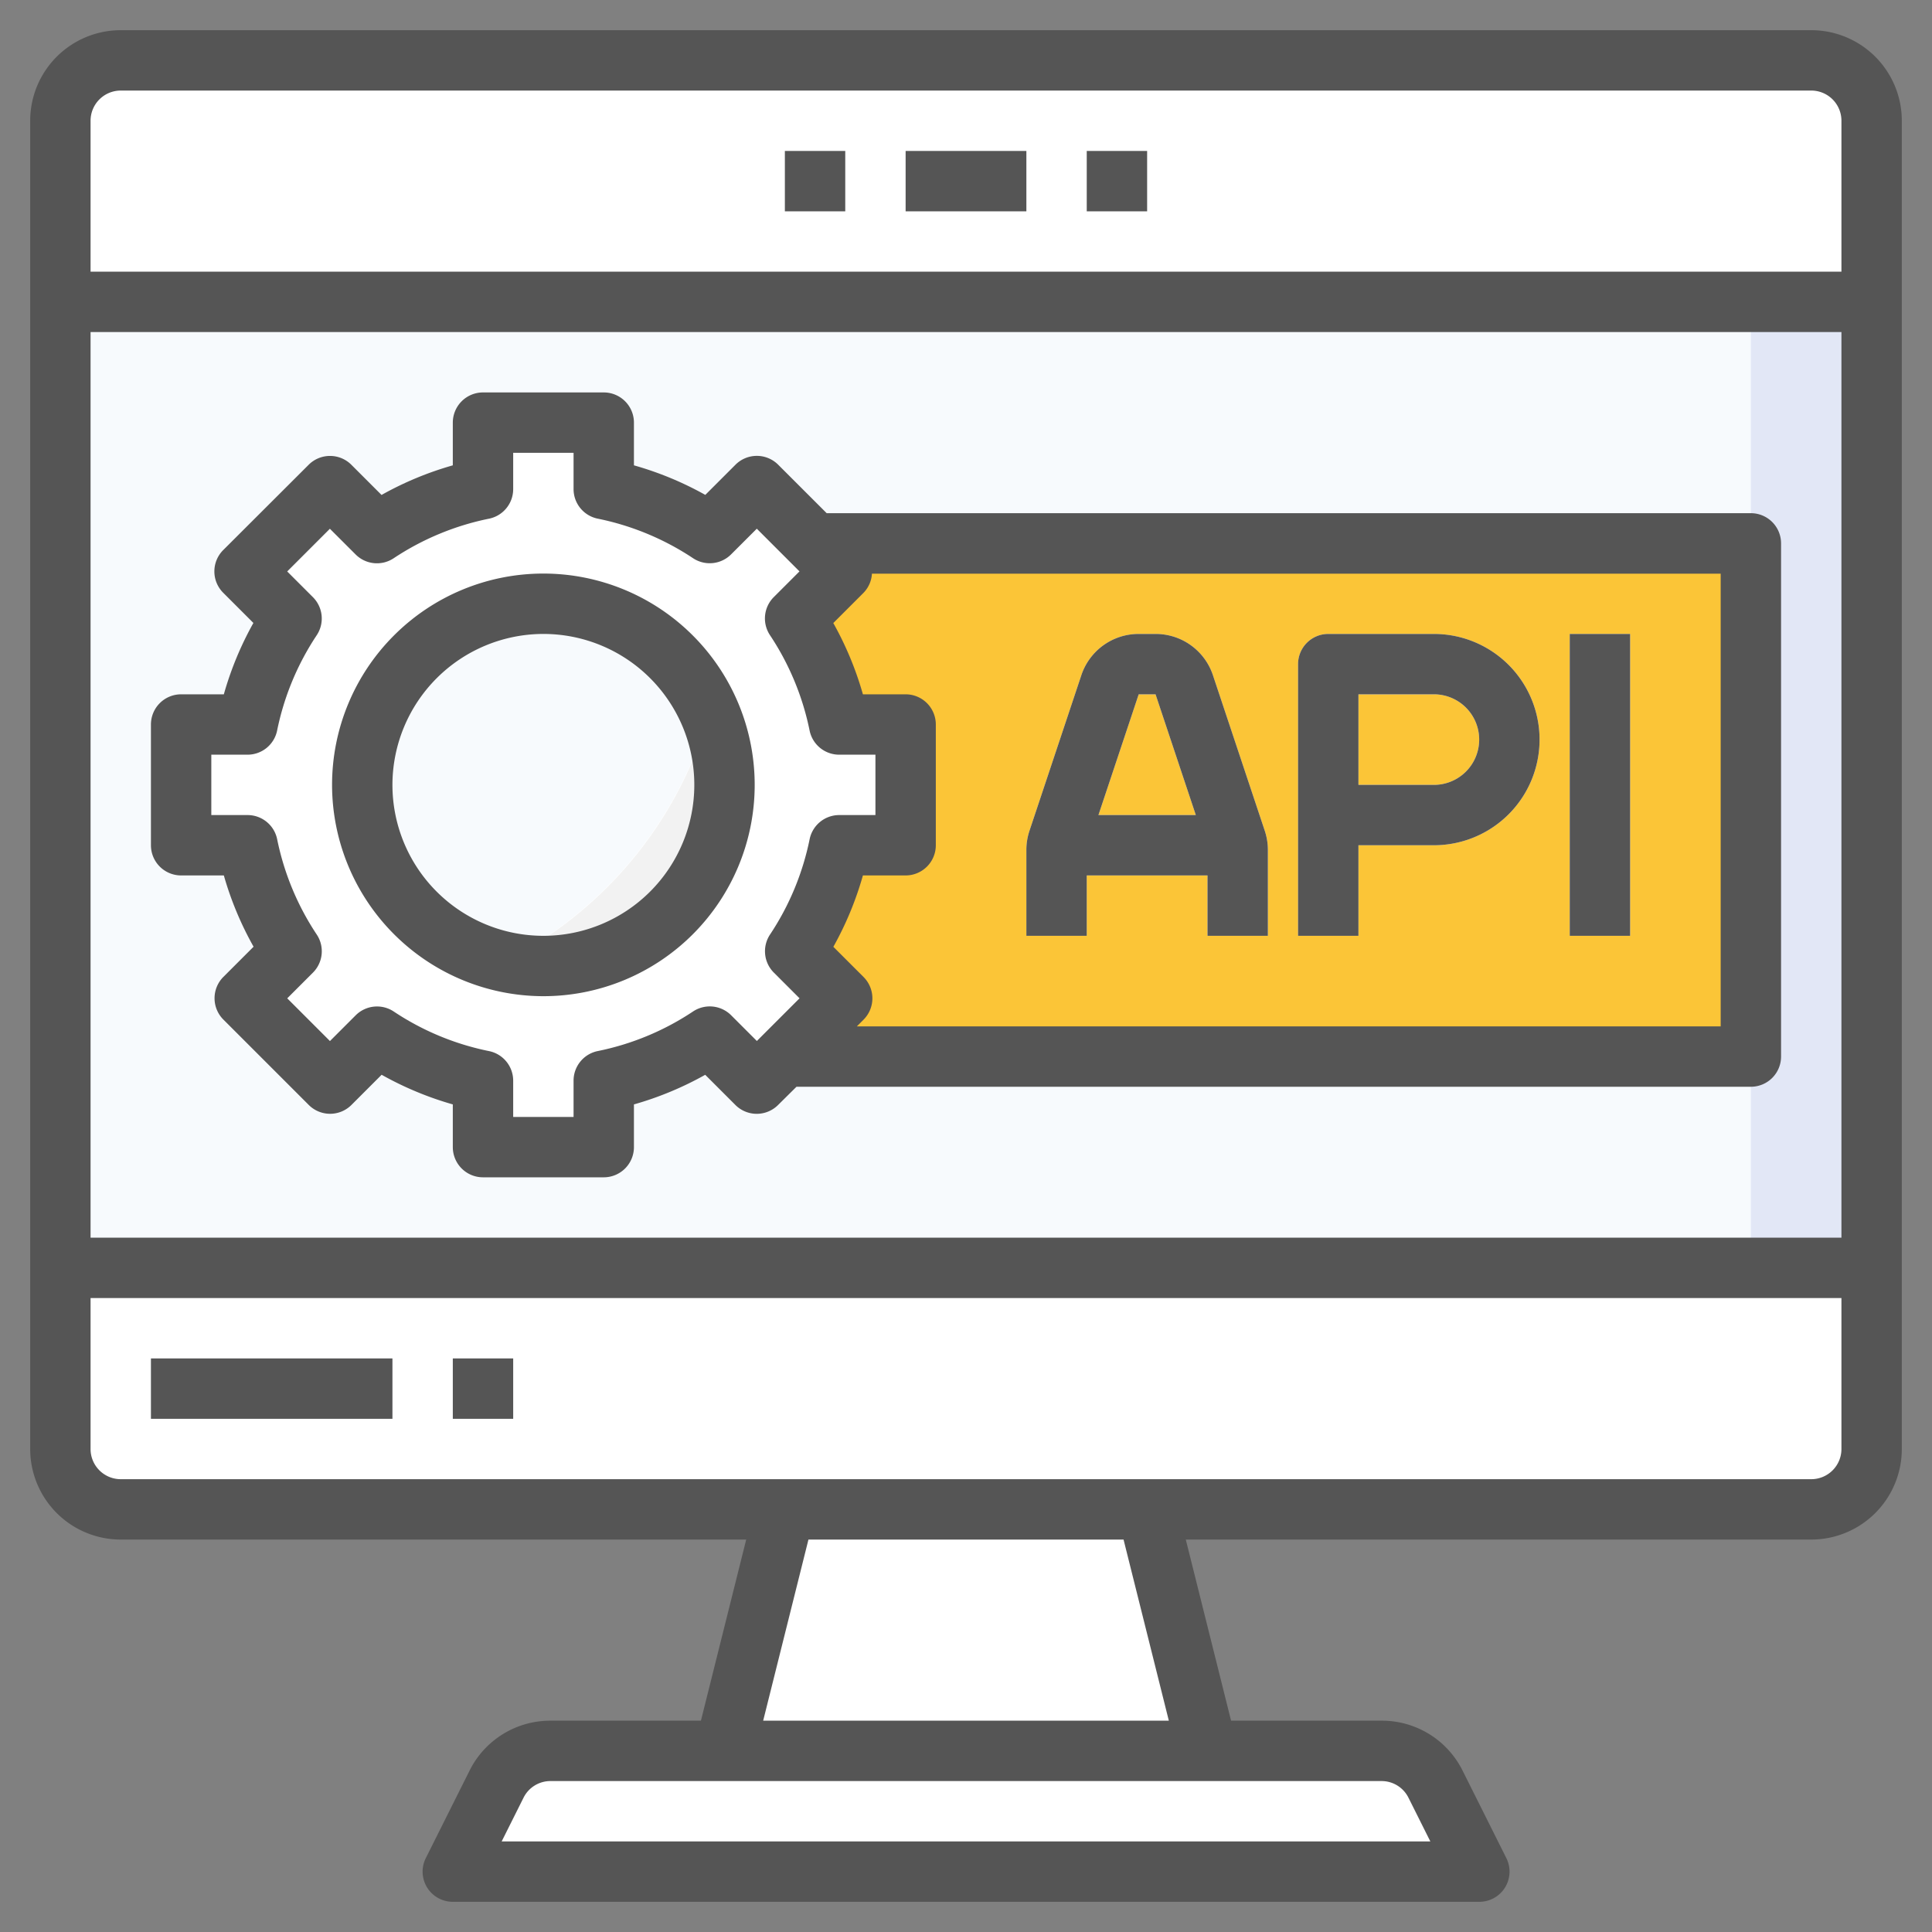
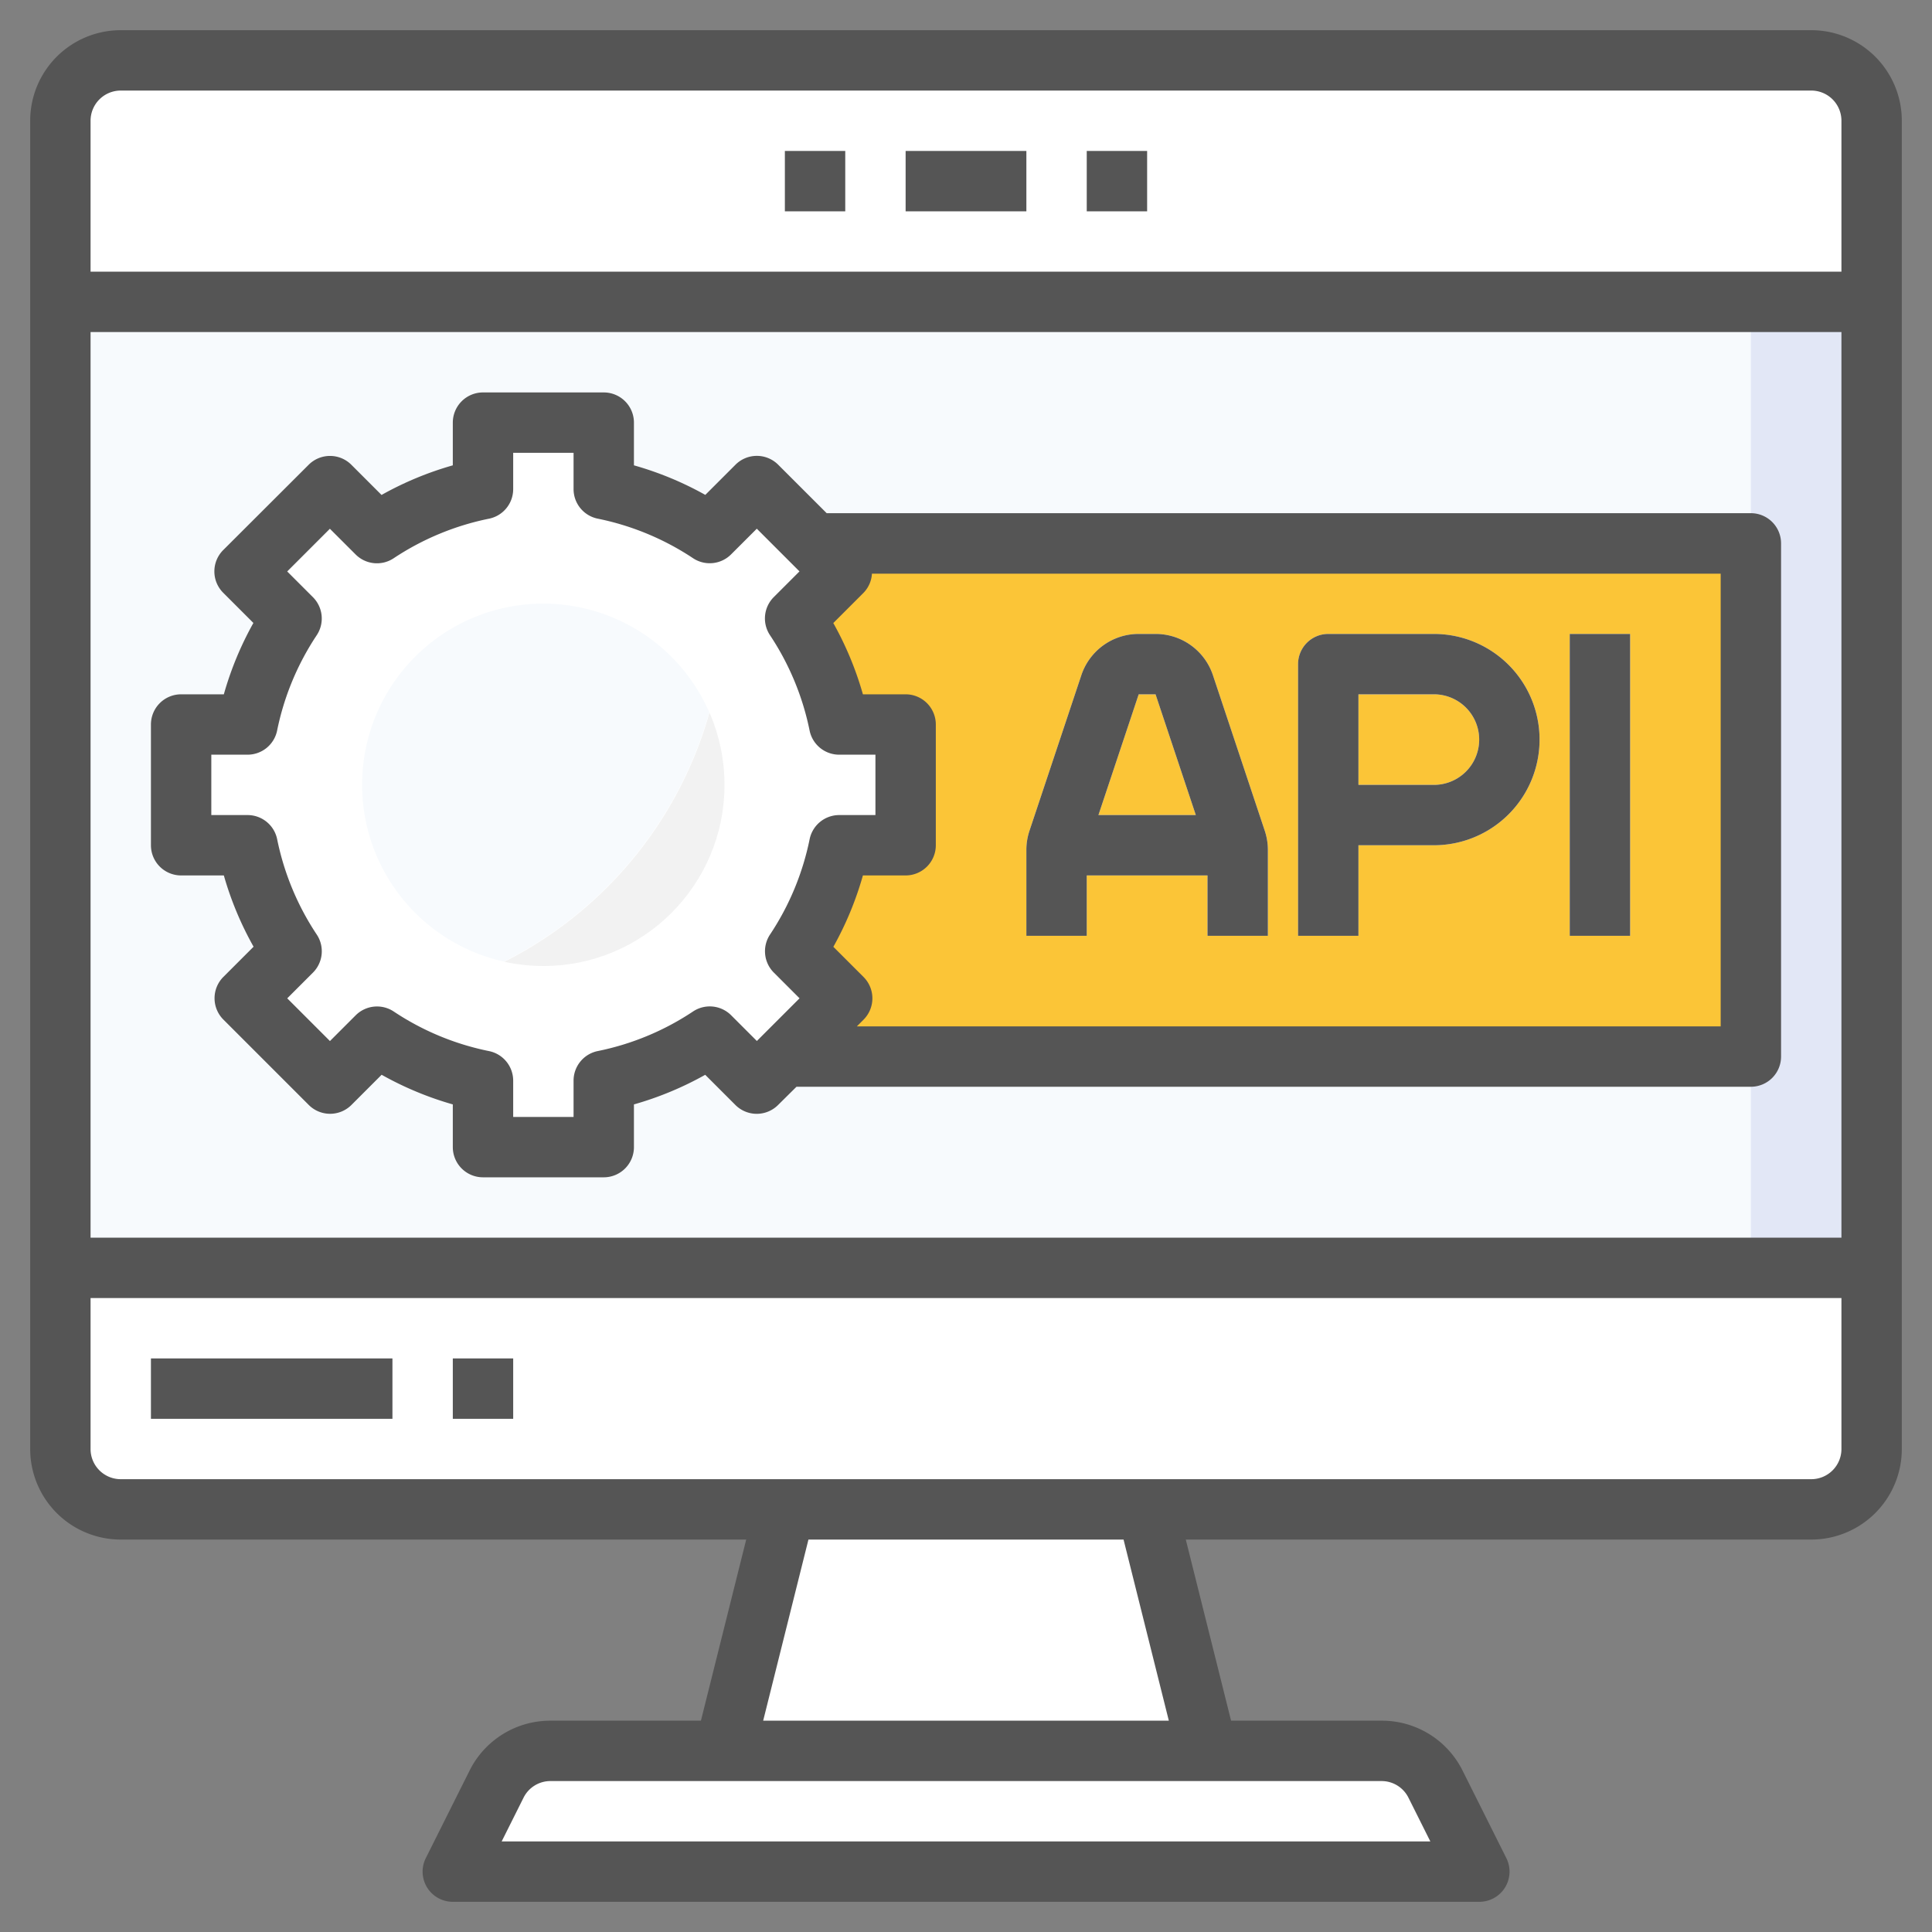
<svg xmlns="http://www.w3.org/2000/svg" version="1.1" width="512" height="512" x="0" y="0" viewBox="0 0 64 64" style="enable-background:new 0 0 512 512" xml:space="preserve" class="">
  <rect x="0" y="0" width="64" height="64" fill="#808080" stroke="none" />
  <g>
    <rect width="60" height="48" x="2" y="2" fill="#e2e7f6" rx="2" opacity="1" data-original="#e2e7f6" />
    <path fill="#f7fafd" d="M4 2a2 2 0 0 0-2 2v43h54a2 2 0 0 0 2-2V2z" opacity="1" data-original="#f7fafd" class="" />
    <path fill="#ffffff" d="M60 2H4a2 2 0 0 0-2 2v6h60V4a2 2 0 0 0-2-2z" opacity="1" data-original="#5e87ca" class="" />
    <path fill="#fbc537" d="M26 18h32v17H26z" opacity="1" data-original="#f0ae42" class="" />
    <path fill="#ffffff" d="M58 2H4a2 2 0 0 0-2 2v6h56z" opacity="1" data-original="#78a0d4" class="" />
    <path fill="#ffffff" d="M60 50H4a2 2 0 0 1-2-2v-6h60v6a2 2 0 0 1-2 2z" opacity="1" data-original="#5e87ca" class="" />
    <path fill="#ffffff" d="M2 42v5h54a2 2 0 0 0 2-2v-3z" opacity="1" data-original="#78a0d4" class="" />
    <path fill="#f7fafd" d="M5 45h8v2H5zM15 45h2v2h-2z" opacity="1" data-original="#f7fafd" class="" />
    <path fill="#ffffff" d="M45.764 58H18.236a2 2 0 0 0-1.789 1.106L15 62h34l-1.447-2.894A2 2 0 0 0 45.764 58z" opacity="1" data-original="#3b5892" class="" />
    <path fill="#ffffff" d="m40 58-2-8H26l-2 8z" opacity="1" data-original="#c8cded" class="" />
    <path fill="#ffffff" d="M45 59v-1H18.236a2 2 0 0 0-1.789 1.106L16 60h28a1 1 0 0 0 1-1z" opacity="1" data-original="#4c6cb5" class="" />
    <g fill="#f7fafd">
      <path d="M30 5h4v2h-4zM36 5h2v2h-2zM26 5h2v2h-2zM41.9 27.529l-1.72-5.162A2 2 0 0 0 38.279 21h-.558a2 2 0 0 0-1.9 1.367L34.1 27.529a2 2 0 0 0-.1.633V31h2v-2h4v2h2v-2.838a2 2 0 0 0-.1-.633zM38.279 23l1.334 4h-3.226l1.334-4zM45 31h-2v-9a1 1 0 0 1 1-1h3.5a3.5 3.5 0 0 1 0 7H45zm0-5h2.5a1.5 1.5 0 0 0 0-3H45zM52 21h2v10h-2z" fill="#f7fafd" opacity="1" data-original="#f7fafd" class="" />
    </g>
    <path fill="#ffffff" d="M30 28v-4h-2.2a9.943 9.943 0 0 0-1.459-3.512l1.559-1.559-2.829-2.829-1.559 1.56A9.943 9.943 0 0 0 20 16.2V14h-4v2.2a9.943 9.943 0 0 0-3.512 1.459L10.929 16.1 8.1 18.929l1.56 1.559A9.943 9.943 0 0 0 8.2 24H6v4h2.2a9.943 9.943 0 0 0 1.46 3.512L8.1 33.071l2.829 2.829 1.559-1.559A9.943 9.943 0 0 0 16 35.8V38h4v-2.2a9.943 9.943 0 0 0 3.512-1.459l1.559 1.559 2.829-2.829-1.56-1.559A9.943 9.943 0 0 0 27.8 28z" opacity="1" data-original="#b5b5b5" class="" />
    <circle cx="18" cy="26" r="6" fill="#f2f2f2" opacity="1" data-original="#f2f2f2" />
    <path fill="#ffffff" d="M20 16.2V14h-4v2.2a9.943 9.943 0 0 0-3.512 1.459L10.929 16.1 8.1 18.929l1.56 1.559A9.943 9.943 0 0 0 8.2 24H6v4h2.2a9.943 9.943 0 0 0 1.46 3.512l-1.52 1.519a13.275 13.275 0 0 0 15.606-15.6l-.234.234A9.943 9.943 0 0 0 20 16.2z" opacity="1" data-original="#cccccc" class="" />
    <path fill="#f7fafd" d="M23.494 23.594a6 6 0 1 0-6.8 8.259 13.3 13.3 0 0 0 6.8-8.259z" opacity="1" data-original="#f7fafd" class="" />
    <path d="M36 29h4v2h2v-2.838a2 2 0 0 0-.1-.633l-1.72-5.162A2 2 0 0 0 38.279 21h-.558a2 2 0 0 0-1.9 1.367L34.1 27.529a2 2 0 0 0-.1.633V31h2zm2.279-6 1.334 4h-3.226l1.334-4zM45 28h2.5a3.5 3.5 0 0 0 0-7H44a1 1 0 0 0-1 1v9h2zm0-5h2.5a1.5 1.5 0 0 1 0 3H45zM52 21h2v10h-2z" fill="#555555" opacity="1" data-original="#000000" class="" />
    <path d="M60 1H4a3 3 0 0 0-3 3v44a3 3 0 0 0 3 3h20.719l-1.5 6h-4.983a2.984 2.984 0 0 0-2.683 1.658l-1.448 2.895A1 1 0 0 0 15 63h34a1 1 0 0 0 .9-1.447l-1.448-2.895A2.984 2.984 0 0 0 45.764 57h-4.983l-1.5-6H60a3 3 0 0 0 3-3V4a3 3 0 0 0-3-3zM4 3h56a1 1 0 0 1 1 1v5H3V4a1 1 0 0 1 1-1zm57 8v30H3V11zM46.658 59.553 47.382 61H16.618l.724-1.447a.994.994 0 0 1 .894-.553h27.528a.994.994 0 0 1 .894.553zM38.719 57H25.281l1.5-6h10.438zM60 49H4a1 1 0 0 1-1-1v-5h58v5a1 1 0 0 1-1 1z" fill="#555555" opacity="1" data-original="#000000" class="" />
    <path d="M30 5h4v2h-4zM36 5h2v2h-2zM26 5h2v2h-2zM5 45h8v2H5zM15 45h2v2h-2zM6 29h1.415a10.915 10.915 0 0 0 .985 2.361l-1 1a1 1 0 0 0 0 1.414l2.828 2.828a1 1 0 0 0 1.414 0l1-1a10.915 10.915 0 0 0 2.358.982V38a1 1 0 0 0 1 1h4a1 1 0 0 0 1-1v-1.415a10.915 10.915 0 0 0 2.361-.981l1 1a1 1 0 0 0 1.414 0l.61-.604H58a1 1 0 0 0 1-1V18a1 1 0 0 0-1-1H27.385l-1.607-1.606a1 1 0 0 0-1.414 0l-1 1A10.886 10.886 0 0 0 21 15.415V14a1 1 0 0 0-1-1h-4a1 1 0 0 0-1 1v1.415a10.886 10.886 0 0 0-2.361.981l-1-1a1 1 0 0 0-1.414 0l-2.831 2.826a1 1 0 0 0 0 1.414l1 1A10.915 10.915 0 0 0 7.415 23H6a1 1 0 0 0-1 1v4a1 1 0 0 0 1 1zm51 5H28.385l.221-.222a1 1 0 0 0 0-1.414l-1-1A10.915 10.915 0 0 0 28.585 29H30a1 1 0 0 0 1-1v-4a1 1 0 0 0-1-1h-1.415a10.915 10.915 0 0 0-.981-2.361l1-1a.988.988 0 0 0 .28-.636H57zM7 25h1.2a1 1 0 0 0 .98-.8 8.9 8.9 0 0 1 1.312-3.158 1 1 0 0 0-.126-1.26l-.852-.852 1.414-1.414.852.851a1 1 0 0 0 1.259.127 8.9 8.9 0 0 1 3.161-1.312 1 1 0 0 0 .8-.982V15h2v1.2a1 1 0 0 0 .8.981 8.9 8.9 0 0 1 3.159 1.311 1 1 0 0 0 1.259-.127l.852-.851 1.414 1.414-.852.852a1 1 0 0 0-.126 1.26 8.9 8.9 0 0 1 1.313 3.16 1 1 0 0 0 .98.8H29v2h-1.2a1 1 0 0 0-.98.8 8.9 8.9 0 0 1-1.312 3.158 1 1 0 0 0 .126 1.26l.852.852-1.414 1.414-.852-.852a1 1 0 0 0-1.26-.127 8.862 8.862 0 0 1-3.16 1.313 1 1 0 0 0-.8.981V37h-2v-1.2a1 1 0 0 0-.8-.981 8.862 8.862 0 0 1-3.158-1.312 1 1 0 0 0-1.26.127l-.852.852-1.415-1.415.852-.852a1 1 0 0 0 .126-1.26A8.9 8.9 0 0 1 9.181 27.8 1 1 0 0 0 8.2 27H7z" fill="#555555" opacity="1" data-original="#000000" class="" />
-     <path d="M18 33a7 7 0 1 0-7-7 7.008 7.008 0 0 0 7 7zm0-12a5 5 0 1 1-5 5 5.006 5.006 0 0 1 5-5z" fill="#555555" opacity="1" data-original="#000000" class="" />
  </g>
</svg>